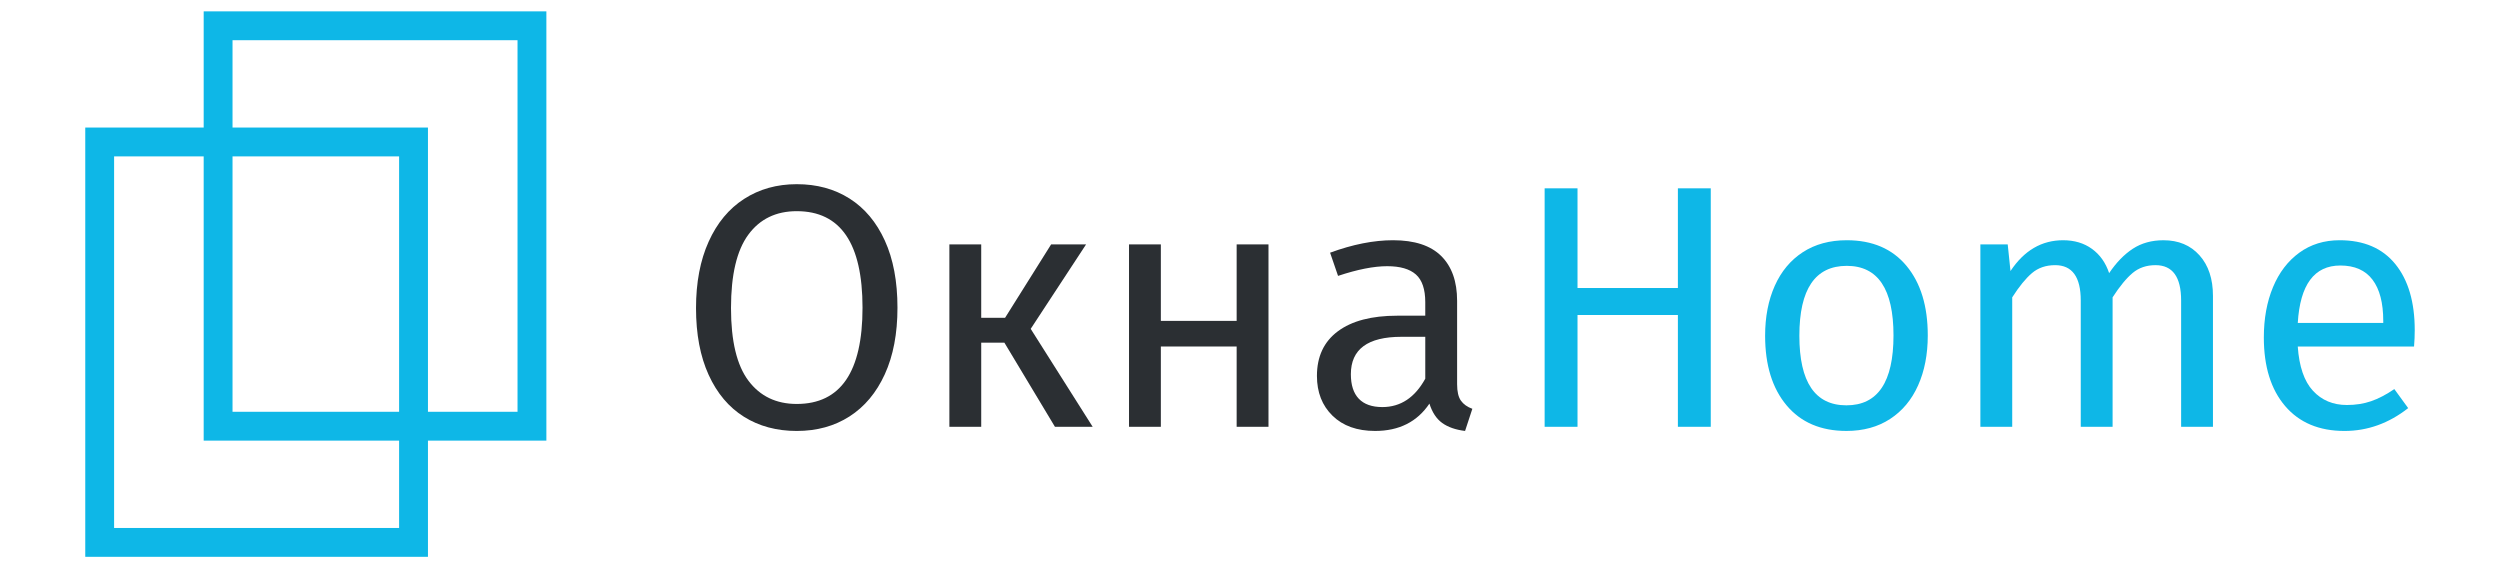
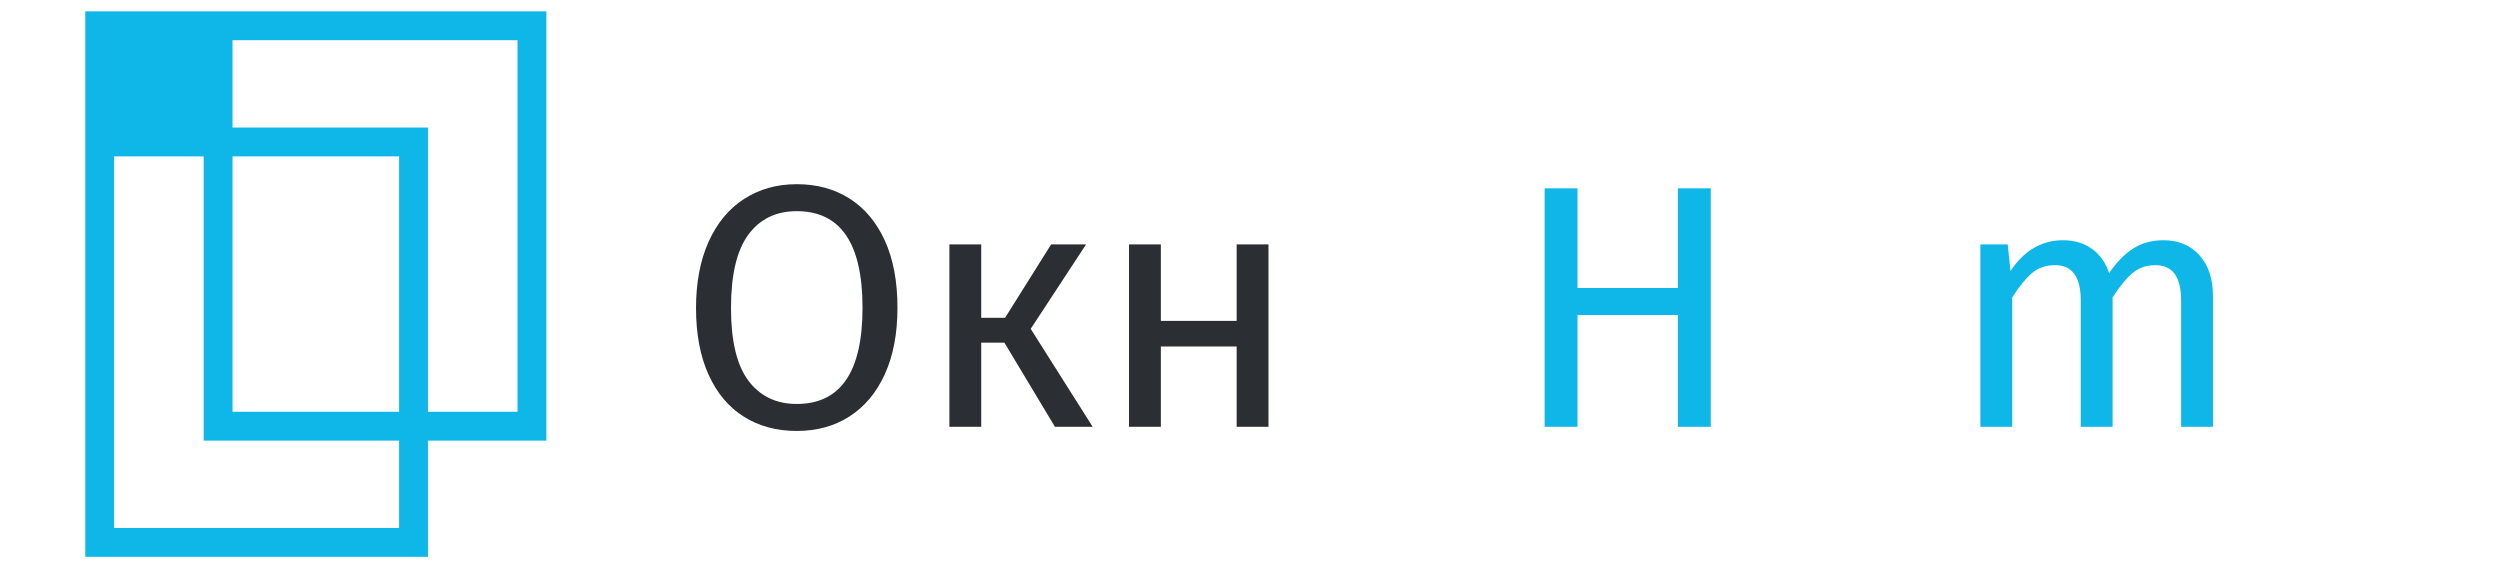
<svg xmlns="http://www.w3.org/2000/svg" id="Layer_1" x="0px" y="0px" width="220px" height="50px" viewBox="0 0 220 50" xml:space="preserve">
  <g>
    <g>
      <path fill="#2B2F33" d="M74.759,17.471c1.33,0.843,2.365,2.076,3.106,3.701c0.741,1.625,1.112,3.594,1.112,5.909 c0,2.274-0.371,4.224-1.112,5.848c-0.741,1.625-1.777,2.863-3.106,3.716c-1.33,0.853-2.878,1.279-4.645,1.279 s-3.315-0.416-4.645-1.249c-1.33-0.833-2.366-2.061-3.107-3.685c-0.741-1.624-1.112-3.583-1.112-5.878 c0-2.254,0.37-4.203,1.112-5.848c0.741-1.645,1.782-2.898,3.122-3.761c1.34-0.863,2.883-1.295,4.629-1.295 C71.881,16.207,73.429,16.629,74.759,17.471z M65.851,20.654c-1.016,1.381-1.523,3.533-1.523,6.457 c0,2.904,0.512,5.036,1.538,6.396c1.025,1.361,2.441,2.041,4.249,2.041c3.858,0,5.787-2.822,5.787-8.467 c0-5.665-1.929-8.498-5.787-8.498C68.287,18.583,66.866,19.273,65.851,20.654z" />
      <path fill="#2B2F33" d="M96.155,37.558h-3.32l-4.447-7.401h-2.041v7.401h-2.802V21.507h2.802v6.457h2.101l4.051-6.457h3.076 l-4.873,7.432L96.155,37.558z" />
      <path fill="#2B2F33" d="M102.155,30.492v7.066h-2.802V21.507h2.802v6.731h6.67v-6.731h2.802v16.051h-2.802v-7.066H102.155z" />
-       <path fill="#2B2F33" d="M128.561,35.258c0.223,0.315,0.558,0.554,1.005,0.716l-0.64,1.949c-0.833-0.102-1.503-0.335-2.01-0.7 c-0.508-0.365-0.883-0.934-1.127-1.706c-1.077,1.604-2.67,2.406-4.782,2.406c-1.584,0-2.832-0.446-3.746-1.34 c-0.914-0.893-1.371-2.06-1.371-3.502c0-1.706,0.614-3.015,1.843-3.929c1.228-0.914,2.969-1.371,5.223-1.371h2.467v-1.188 c0-1.137-0.274-1.949-0.822-2.437c-0.548-0.487-1.391-0.731-2.528-0.731c-1.178,0-2.62,0.285-4.325,0.853l-0.701-2.041 c1.99-0.731,3.838-1.097,5.543-1.097c1.888,0,3.3,0.462,4.234,1.386c0.933,0.924,1.401,2.239,1.401,3.944v7.34 C128.226,34.462,128.337,34.944,128.561,35.258z M125.424,33.324v-3.685h-2.101c-2.965,0-4.447,1.096-4.447,3.289 c0,0.955,0.233,1.675,0.701,2.163c0.467,0.487,1.157,0.731,2.071,0.731C123.251,35.821,124.51,34.989,125.424,33.324z" />
      <path fill="#0EB7E7" d="M138.821,27.72v9.838h-2.893V16.573h2.893v8.772h8.833v-8.772h2.893v20.985h-2.893V27.72H138.821z" />
-       <path fill="#0EB7E7" d="M167.771,23.395c1.249,1.503,1.873,3.543,1.873,6.122c0,1.665-0.284,3.132-0.853,4.401 c-0.568,1.27-1.391,2.254-2.467,2.954c-1.076,0.701-2.356,1.051-3.837,1.051c-2.254,0-4.01-0.751-5.269-2.254 c-1.259-1.502-1.888-3.543-1.888-6.122c0-1.665,0.284-3.132,0.852-4.401c0.568-1.269,1.391-2.254,2.467-2.954 c1.076-0.7,2.365-1.051,3.868-1.051C164.771,21.141,166.522,21.893,167.771,23.395z M158.344,29.547 c0,4.081,1.381,6.122,4.142,6.122c2.761,0,4.142-2.05,4.142-6.152c0-4.081-1.371-6.122-4.112-6.122 C159.735,23.395,158.344,25.446,158.344,29.547z" />
      <path fill="#0EB7E7" d="M193.553,22.466c0.792,0.883,1.188,2.076,1.188,3.579v11.513h-2.802V26.441 c0-2.071-0.752-3.107-2.254-3.107c-0.792,0-1.462,0.228-2.01,0.685c-0.548,0.457-1.137,1.173-1.767,2.147v11.391h-2.802V26.441 c0-2.071-0.752-3.107-2.254-3.107c-0.812,0-1.493,0.234-2.041,0.7c-0.548,0.467-1.127,1.178-1.736,2.132v11.391h-2.802V21.507 h2.406l0.244,2.345c1.198-1.807,2.741-2.711,4.63-2.711c0.994,0,1.843,0.254,2.543,0.762c0.701,0.508,1.203,1.218,1.508,2.132 c0.629-0.934,1.325-1.649,2.086-2.147c0.761-0.497,1.66-0.746,2.695-0.746C191.705,21.141,192.761,21.583,193.553,22.466z" />
-       <path fill="#0EB7E7" d="M212.436,30.492h-10.233c0.122,1.767,0.568,3.066,1.34,3.899c0.771,0.833,1.766,1.249,2.985,1.249 c0.771,0,1.482-0.112,2.132-0.335c0.649-0.223,1.329-0.579,2.041-1.066l1.218,1.675c-1.706,1.34-3.574,2.01-5.604,2.01 c-2.234,0-3.975-0.731-5.224-2.193c-1.248-1.462-1.873-3.472-1.873-6.031c0-1.665,0.269-3.142,0.807-4.432 c0.538-1.289,1.309-2.299,2.314-3.03c1.005-0.731,2.188-1.097,3.548-1.097c2.132,0,3.766,0.701,4.904,2.102 c1.137,1.401,1.706,3.34,1.706,5.817C212.497,29.527,212.477,30.004,212.436,30.492z M209.726,28.238 c0-1.584-0.315-2.792-0.944-3.624c-0.629-0.832-1.574-1.249-2.832-1.249c-2.295,0-3.544,1.686-3.746,5.056h7.523V28.238z" />
    </g>
    <g>
      <g>
        <g>
          <path fill="none" stroke="#0EB7E7" stroke-width="5" stroke-linecap="square" stroke-miterlimit="10" d="M51.792,2.218" />
        </g>
        <g>
          <path fill="none" stroke="#0EB7E7" stroke-width="5" stroke-linecap="square" stroke-miterlimit="10" d="M63.495,2.218" />
        </g>
      </g>
    </g>
  </g>
-   <path fill="#0EB7E7" d="M48.081,1H17.924v10.224H7.503V49H37.66V38.775h10.421V1z M35.122,46.462H10.041v-32.7h7.883v25.013h17.197 V46.462z M35.122,36.237H20.462V13.762h14.659V36.237z M45.543,36.237H37.66V11.224H20.462V3.538h25.08V36.237z" />
+   <path fill="#0EB7E7" d="M48.081,1H17.924H7.503V49H37.66V38.775h10.421V1z M35.122,46.462H10.041v-32.7h7.883v25.013h17.197 V46.462z M35.122,36.237H20.462V13.762h14.659V36.237z M45.543,36.237H37.66V11.224H20.462V3.538h25.08V36.237z" />
</svg>